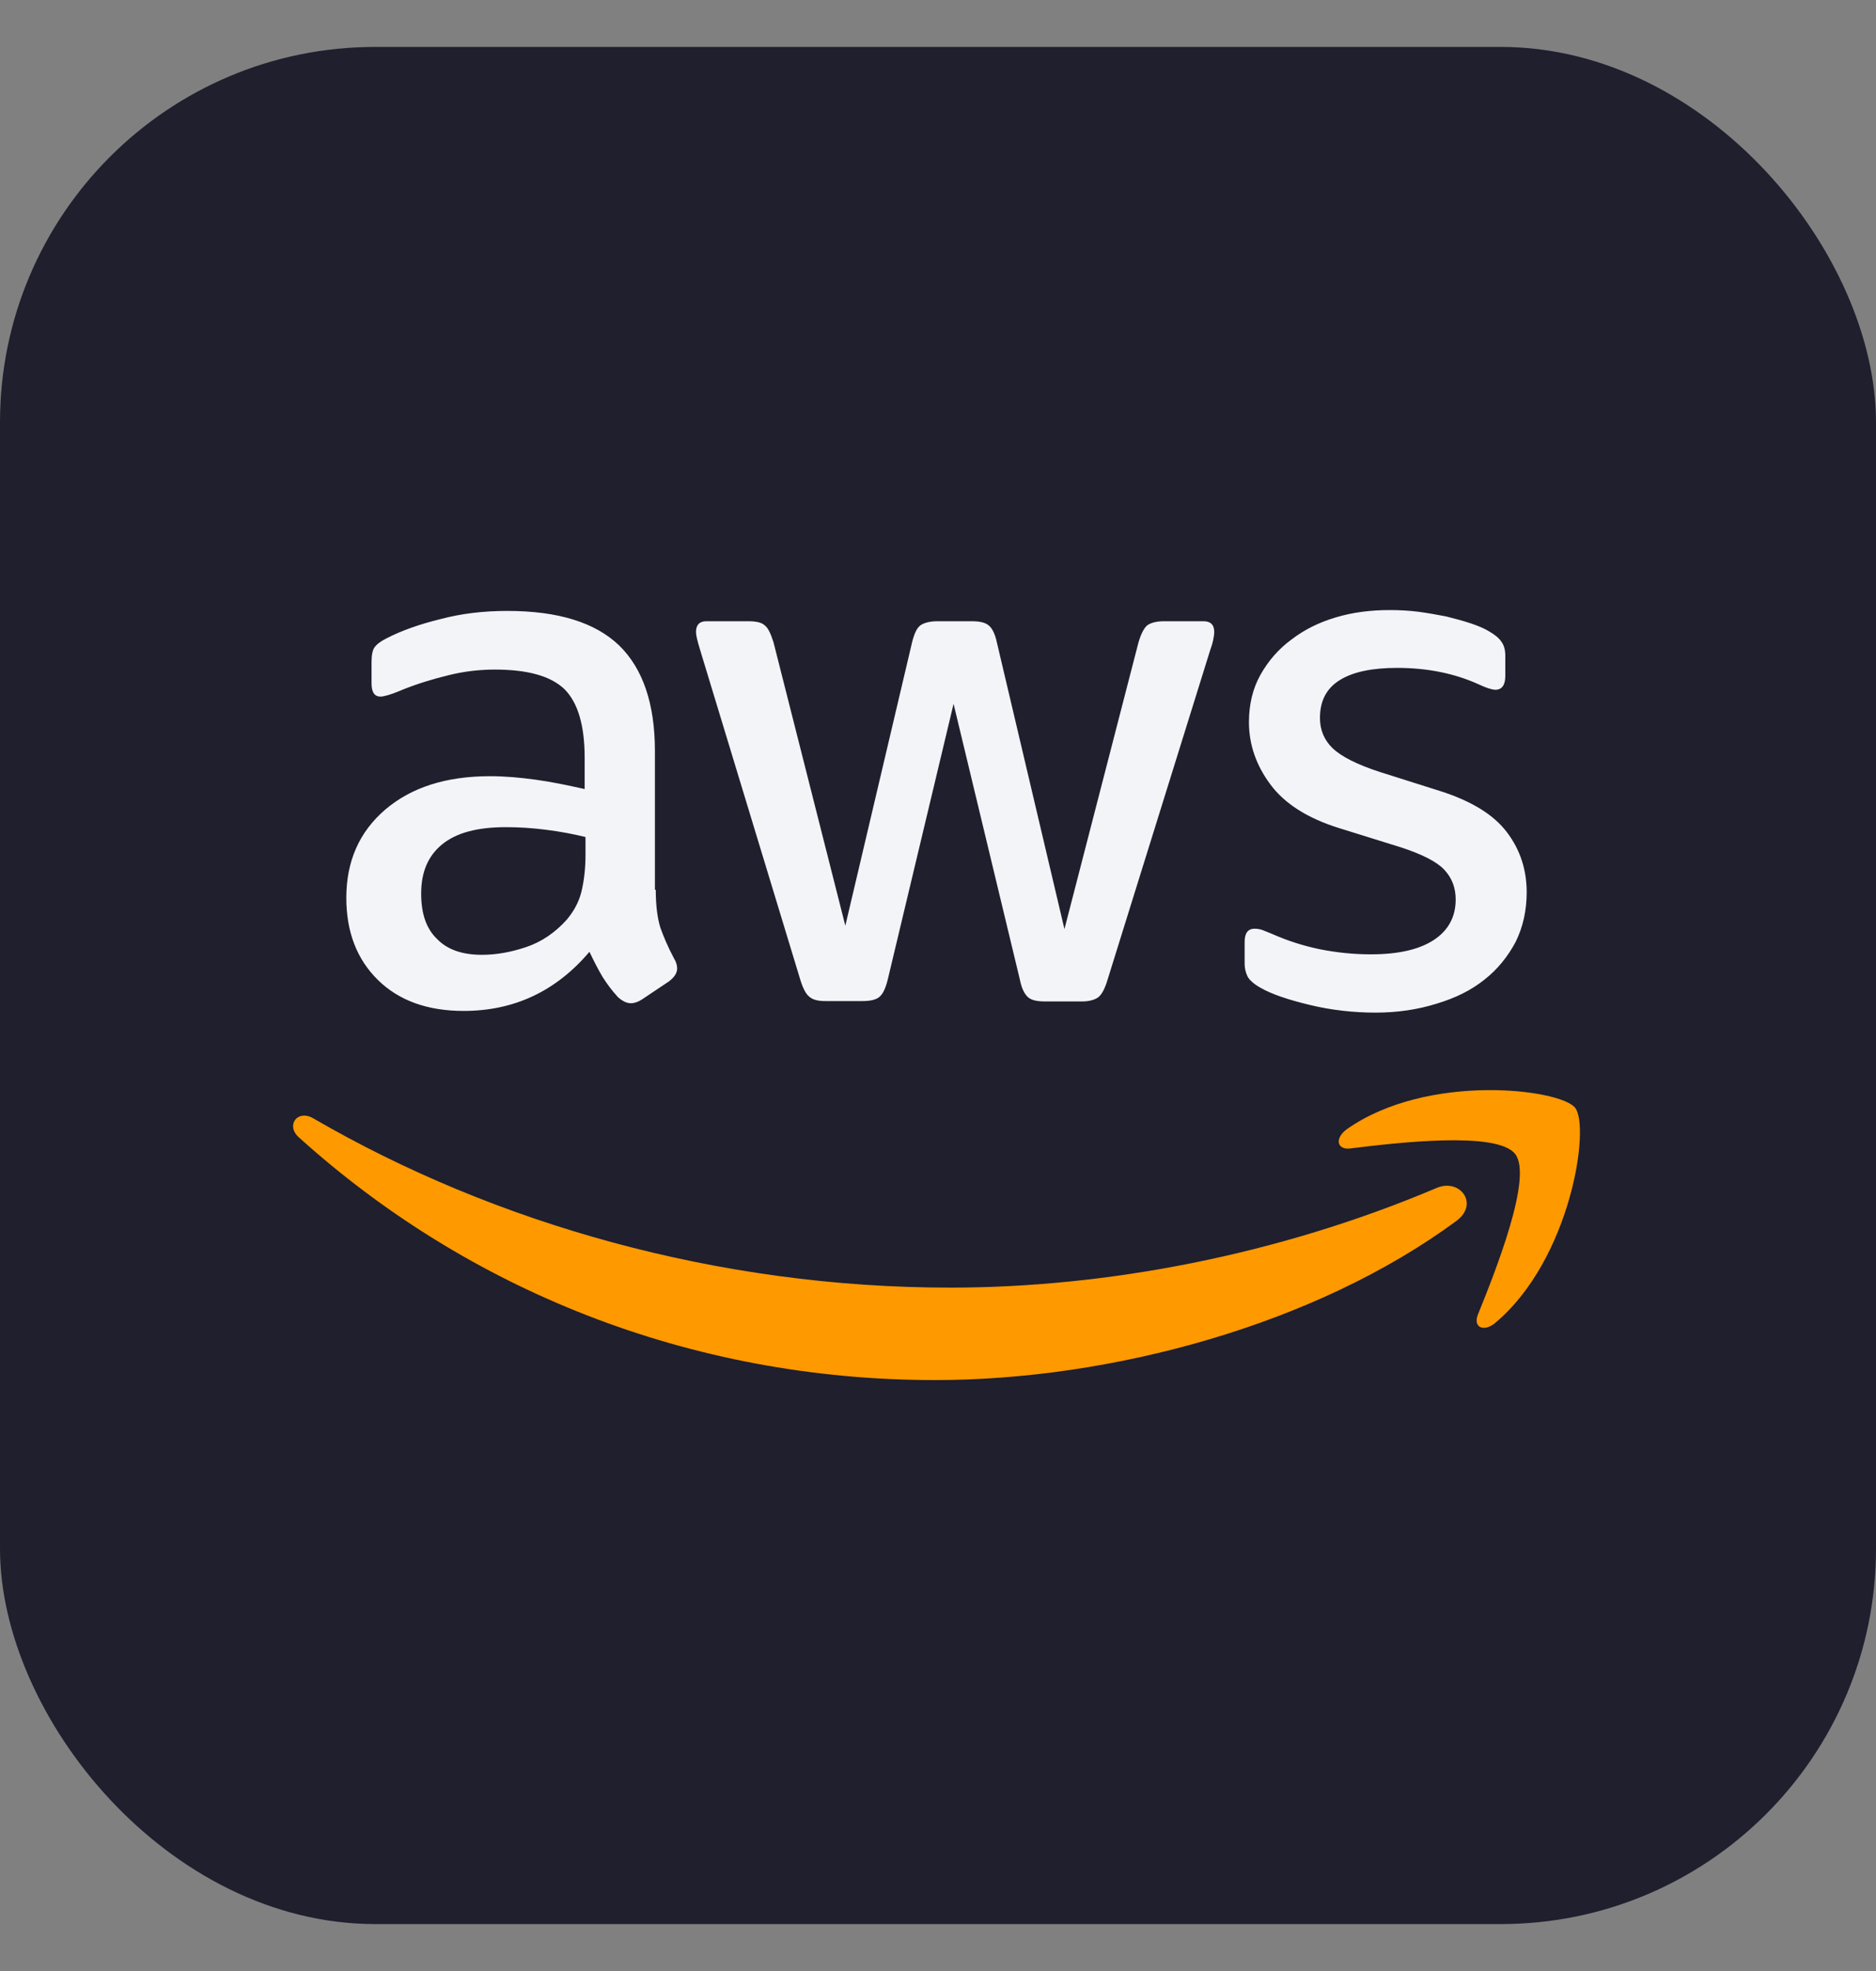
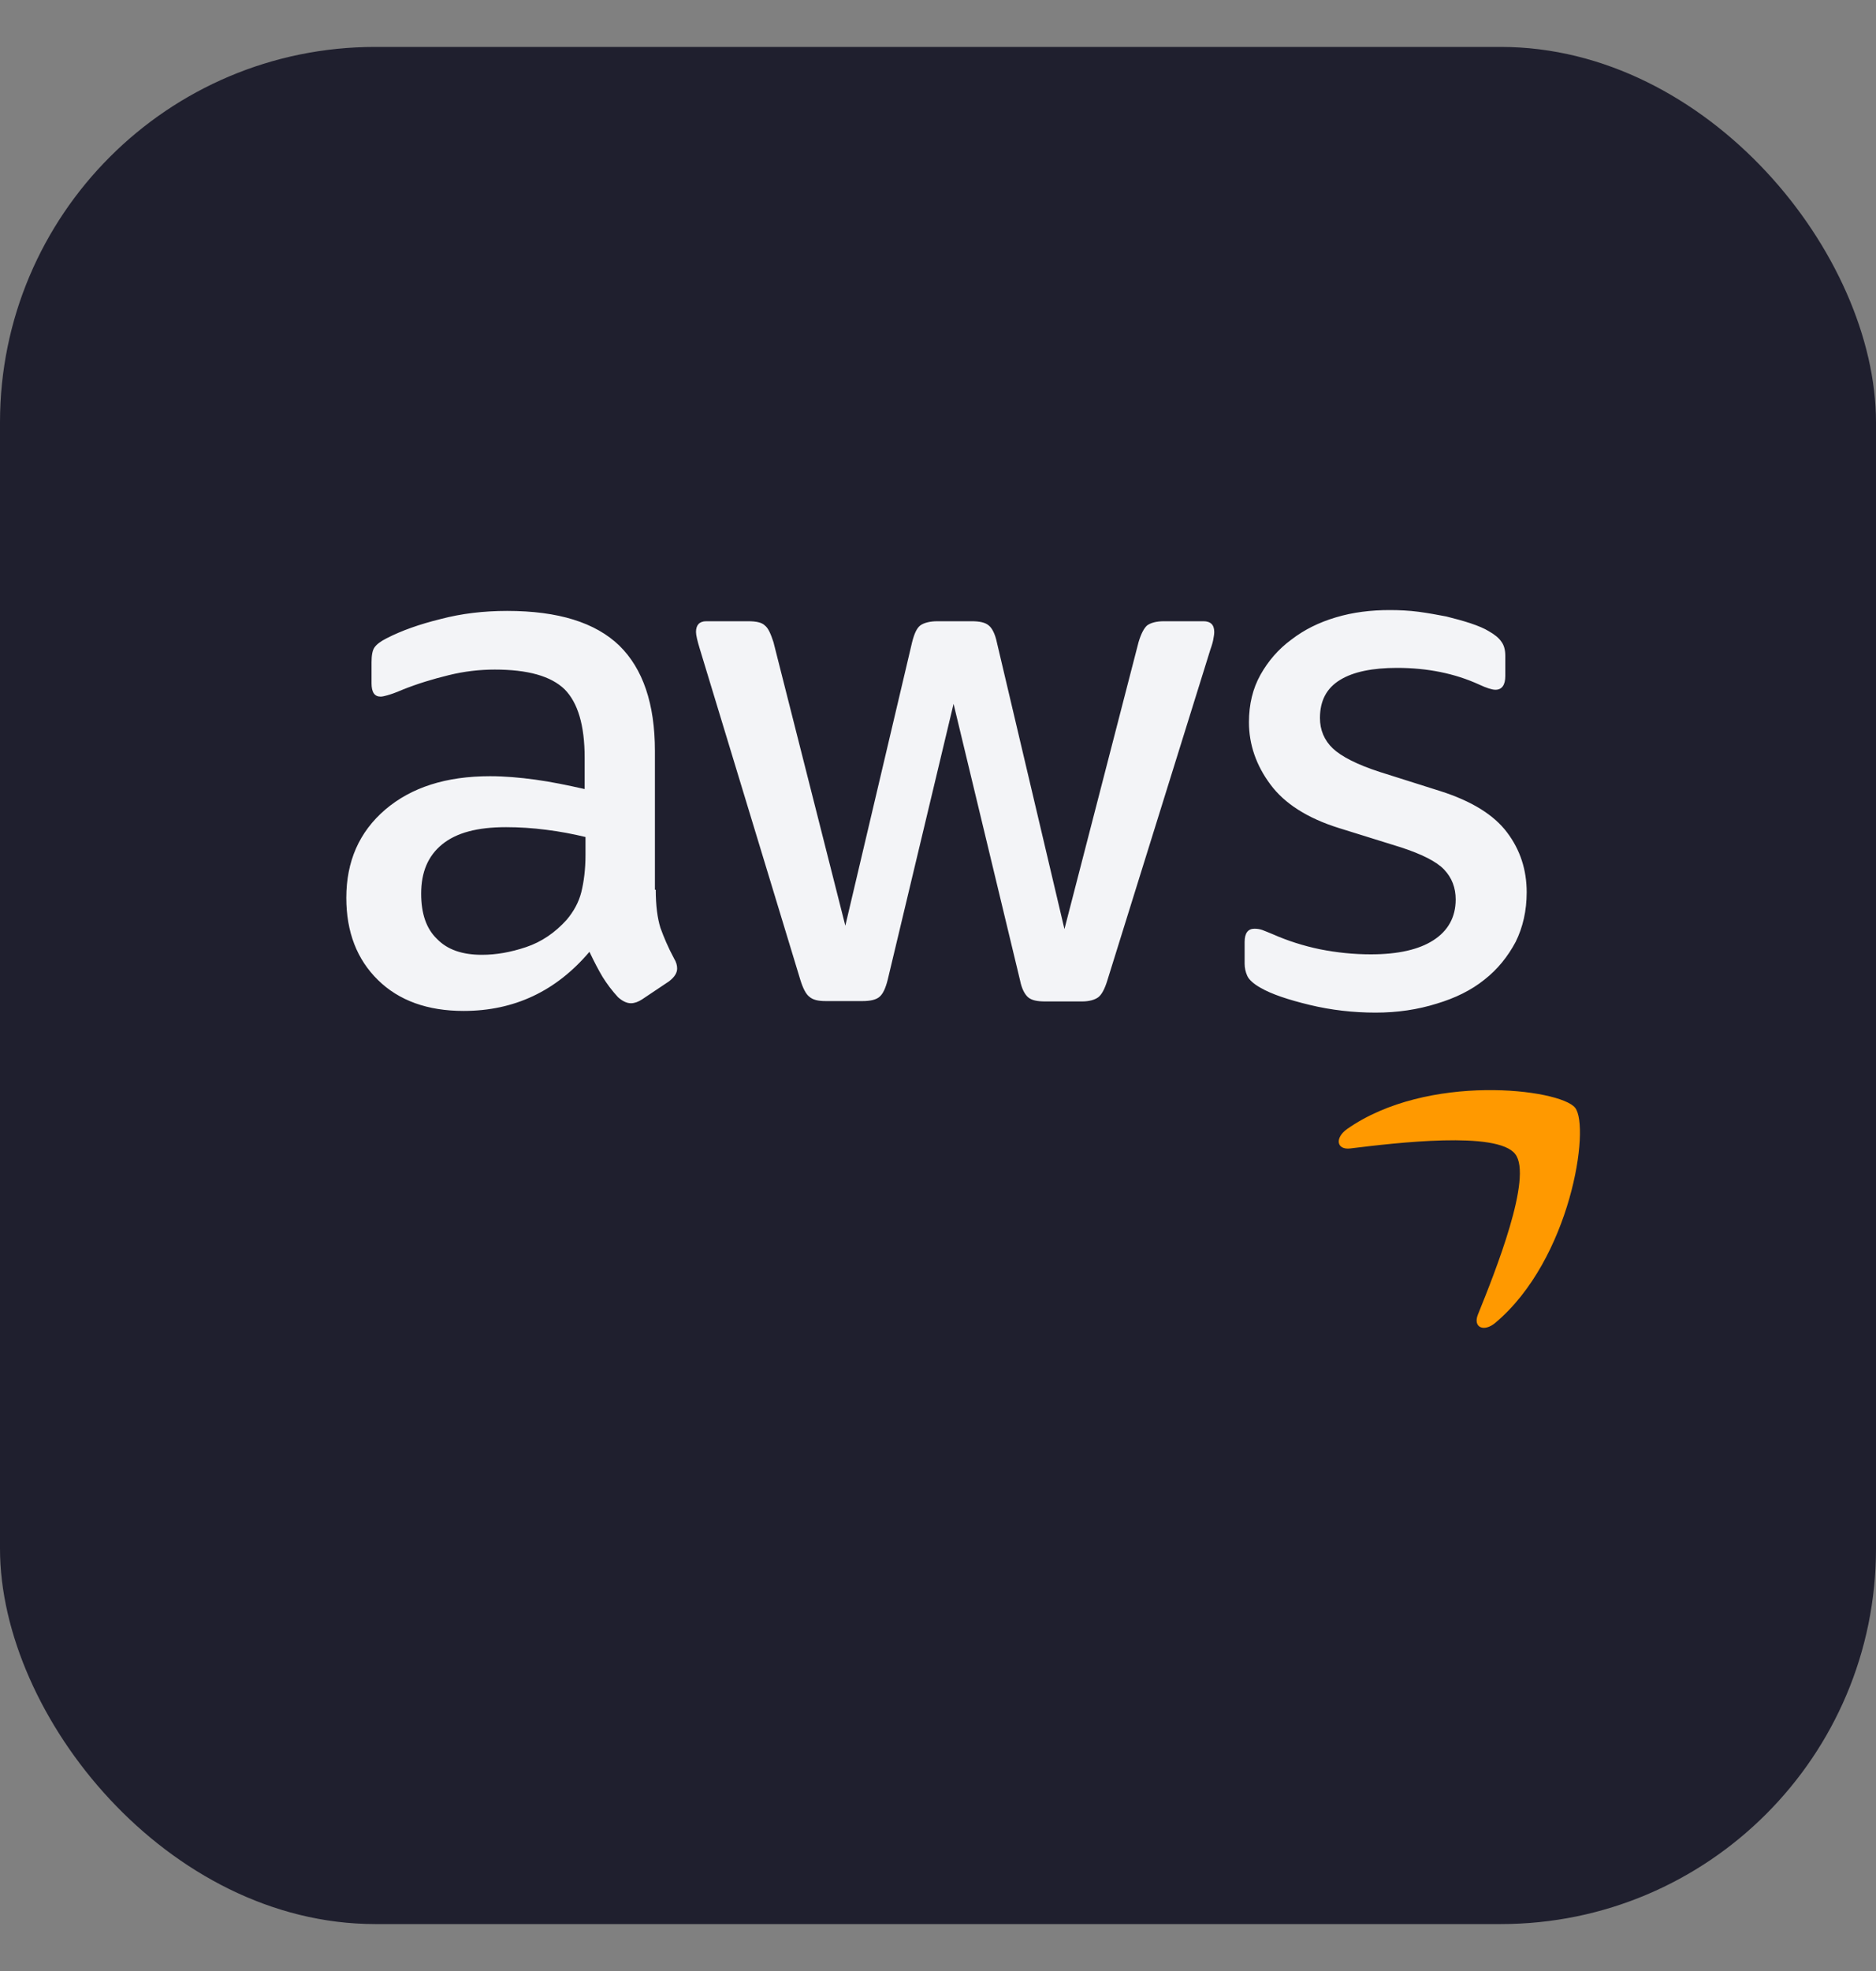
<svg xmlns="http://www.w3.org/2000/svg" width="20" height="21" viewBox="0 0 20 21" fill="none">
  <rect x="0" y="0" width="20" height="21" fill="#808080" stroke="none" />
  <rect y="0.5" width="20" height="20" rx="4" fill="#1F1F2E" />
  <g clip-path="url(#clip0_164_1267)">
    <path d="M6.991 9.48C6.991 9.648 7.009 9.785 7.041 9.886C7.077 9.986 7.123 10.095 7.187 10.214C7.21 10.251 7.219 10.287 7.219 10.319C7.219 10.365 7.192 10.41 7.132 10.456L6.845 10.648C6.804 10.675 6.763 10.689 6.726 10.689C6.681 10.689 6.635 10.666 6.589 10.625C6.525 10.556 6.471 10.483 6.425 10.41C6.379 10.333 6.334 10.246 6.284 10.141C5.928 10.561 5.481 10.771 4.942 10.771C4.559 10.771 4.253 10.661 4.03 10.442C3.806 10.223 3.692 9.931 3.692 9.566C3.692 9.178 3.829 8.864 4.107 8.626C4.385 8.389 4.755 8.27 5.225 8.27C5.38 8.27 5.54 8.284 5.709 8.307C5.877 8.33 6.051 8.366 6.233 8.407V8.074C6.233 7.727 6.16 7.486 6.019 7.344C5.873 7.203 5.627 7.134 5.275 7.134C5.115 7.134 4.951 7.152 4.782 7.194C4.614 7.235 4.449 7.285 4.29 7.349C4.217 7.381 4.162 7.399 4.13 7.408C4.098 7.417 4.075 7.422 4.057 7.422C3.993 7.422 3.961 7.376 3.961 7.28V7.057C3.961 6.984 3.97 6.929 3.993 6.897C4.016 6.865 4.057 6.833 4.121 6.801C4.28 6.719 4.472 6.651 4.696 6.596C4.919 6.537 5.157 6.509 5.407 6.509C5.95 6.509 6.347 6.632 6.603 6.879C6.854 7.125 6.982 7.499 6.982 8.001V9.48H6.991ZM5.138 10.173C5.289 10.173 5.444 10.146 5.608 10.091C5.773 10.036 5.919 9.936 6.042 9.799C6.115 9.712 6.169 9.616 6.197 9.507C6.224 9.397 6.242 9.265 6.242 9.11V8.918C6.11 8.886 5.969 8.859 5.823 8.841C5.677 8.822 5.535 8.813 5.394 8.813C5.088 8.813 4.865 8.873 4.714 8.996C4.563 9.119 4.49 9.292 4.49 9.521C4.49 9.735 4.545 9.895 4.659 10.004C4.769 10.118 4.928 10.173 5.138 10.173ZM8.802 10.666C8.72 10.666 8.665 10.652 8.629 10.62C8.592 10.593 8.56 10.529 8.533 10.442L7.461 6.915C7.433 6.824 7.42 6.765 7.42 6.733C7.42 6.66 7.456 6.619 7.529 6.619H7.976C8.063 6.619 8.122 6.632 8.154 6.664C8.191 6.692 8.218 6.756 8.246 6.842L9.012 9.863L9.724 6.842C9.747 6.751 9.774 6.692 9.811 6.664C9.847 6.637 9.911 6.619 9.993 6.619H10.358C10.445 6.619 10.504 6.632 10.541 6.664C10.577 6.692 10.609 6.756 10.627 6.842L11.348 9.899L12.138 6.842C12.165 6.751 12.197 6.692 12.229 6.664C12.265 6.637 12.325 6.619 12.407 6.619H12.831C12.904 6.619 12.945 6.655 12.945 6.733C12.945 6.756 12.941 6.778 12.936 6.806C12.932 6.833 12.922 6.87 12.904 6.92L11.805 10.447C11.777 10.538 11.745 10.597 11.709 10.625C11.672 10.652 11.613 10.67 11.535 10.67H11.143C11.056 10.67 10.997 10.657 10.96 10.625C10.924 10.593 10.892 10.534 10.874 10.442L10.166 7.499L9.464 10.438C9.441 10.529 9.414 10.588 9.377 10.62C9.341 10.652 9.277 10.666 9.195 10.666H8.802ZM14.665 10.789C14.428 10.789 14.191 10.762 13.963 10.707C13.735 10.652 13.557 10.593 13.438 10.524C13.365 10.483 13.315 10.438 13.297 10.397C13.278 10.356 13.269 10.31 13.269 10.269V10.036C13.269 9.94 13.306 9.895 13.374 9.895C13.402 9.895 13.429 9.899 13.456 9.908C13.484 9.918 13.525 9.936 13.57 9.954C13.726 10.023 13.894 10.077 14.072 10.114C14.255 10.15 14.433 10.168 14.615 10.168C14.903 10.168 15.126 10.118 15.281 10.018C15.437 9.918 15.519 9.772 15.519 9.584C15.519 9.457 15.478 9.352 15.396 9.265C15.313 9.178 15.158 9.101 14.935 9.028L14.273 8.822C13.94 8.718 13.694 8.562 13.543 8.357C13.393 8.156 13.315 7.933 13.315 7.695C13.315 7.504 13.356 7.335 13.438 7.189C13.52 7.043 13.63 6.915 13.767 6.815C13.903 6.71 14.059 6.632 14.241 6.578C14.424 6.523 14.615 6.5 14.816 6.5C14.916 6.5 15.021 6.505 15.122 6.518C15.227 6.532 15.323 6.55 15.418 6.568C15.51 6.591 15.596 6.614 15.678 6.641C15.761 6.669 15.825 6.696 15.87 6.724C15.934 6.76 15.98 6.797 16.007 6.838C16.034 6.874 16.048 6.924 16.048 6.988V7.203C16.048 7.298 16.012 7.349 15.943 7.349C15.907 7.349 15.847 7.33 15.77 7.294C15.51 7.175 15.218 7.116 14.894 7.116C14.634 7.116 14.428 7.157 14.287 7.244C14.145 7.33 14.072 7.463 14.072 7.65C14.072 7.778 14.118 7.887 14.209 7.974C14.3 8.06 14.469 8.147 14.711 8.225L15.359 8.43C15.688 8.535 15.925 8.681 16.066 8.868C16.208 9.055 16.276 9.27 16.276 9.507C16.276 9.703 16.235 9.881 16.158 10.036C16.075 10.191 15.966 10.328 15.825 10.438C15.683 10.552 15.514 10.634 15.318 10.693C15.113 10.757 14.898 10.789 14.665 10.789Z" fill="#F3F4F7" />
-     <path fill-rule="evenodd" clip-rule="evenodd" d="M15.528 13.007C14.027 14.115 11.846 14.704 9.97 14.704C7.342 14.704 4.974 13.732 3.185 12.117C3.044 11.989 3.172 11.816 3.341 11.916C5.275 13.039 7.662 13.719 10.13 13.719C11.796 13.719 13.625 13.372 15.309 12.66C15.56 12.546 15.774 12.824 15.528 13.007Z" fill="#FF9900" />
    <path fill-rule="evenodd" clip-rule="evenodd" d="M16.153 12.295C15.961 12.048 14.885 12.176 14.396 12.236C14.25 12.254 14.227 12.126 14.36 12.03C15.218 11.428 16.628 11.601 16.792 11.802C16.956 12.007 16.746 13.417 15.943 14.093C15.82 14.197 15.701 14.143 15.756 14.006C15.939 13.554 16.345 12.537 16.153 12.295Z" fill="#FF9900" />
  </g>
  <defs>
    <clipPath id="clip0_164_1267">
      <rect width="14" height="8.204" fill="white" transform="translate(3 6.5)" />
    </clipPath>
  </defs>
</svg>